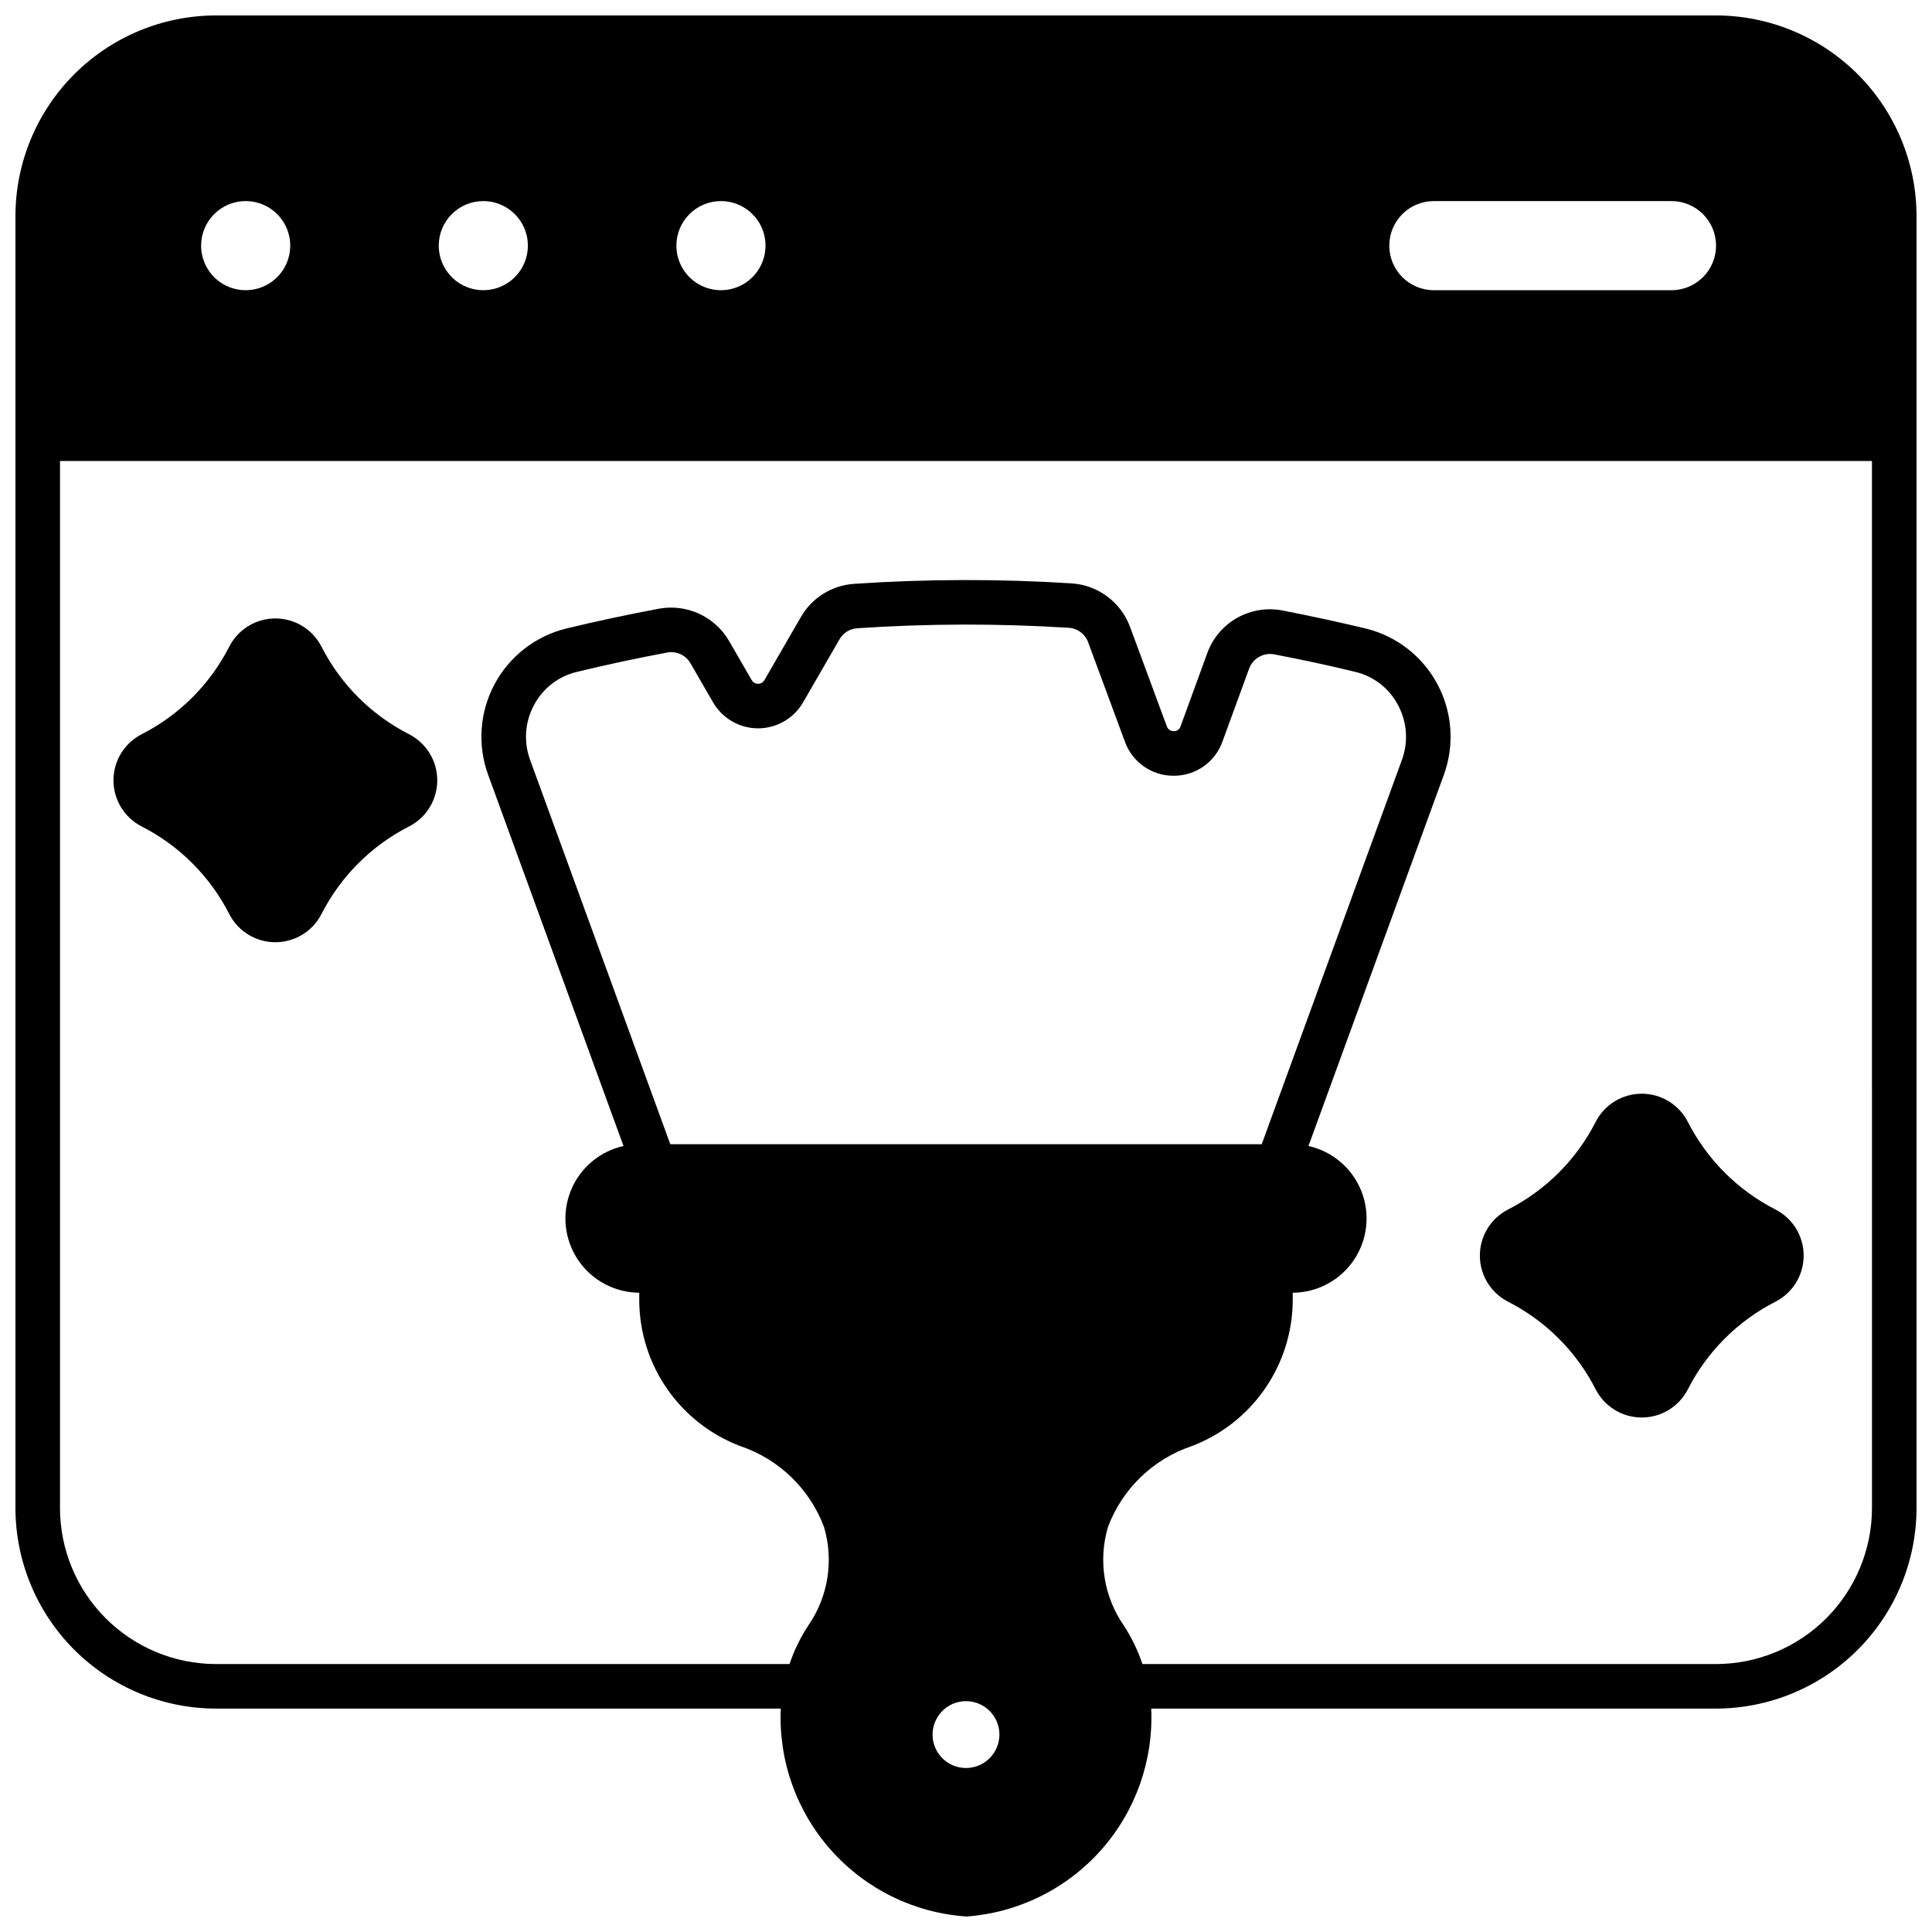
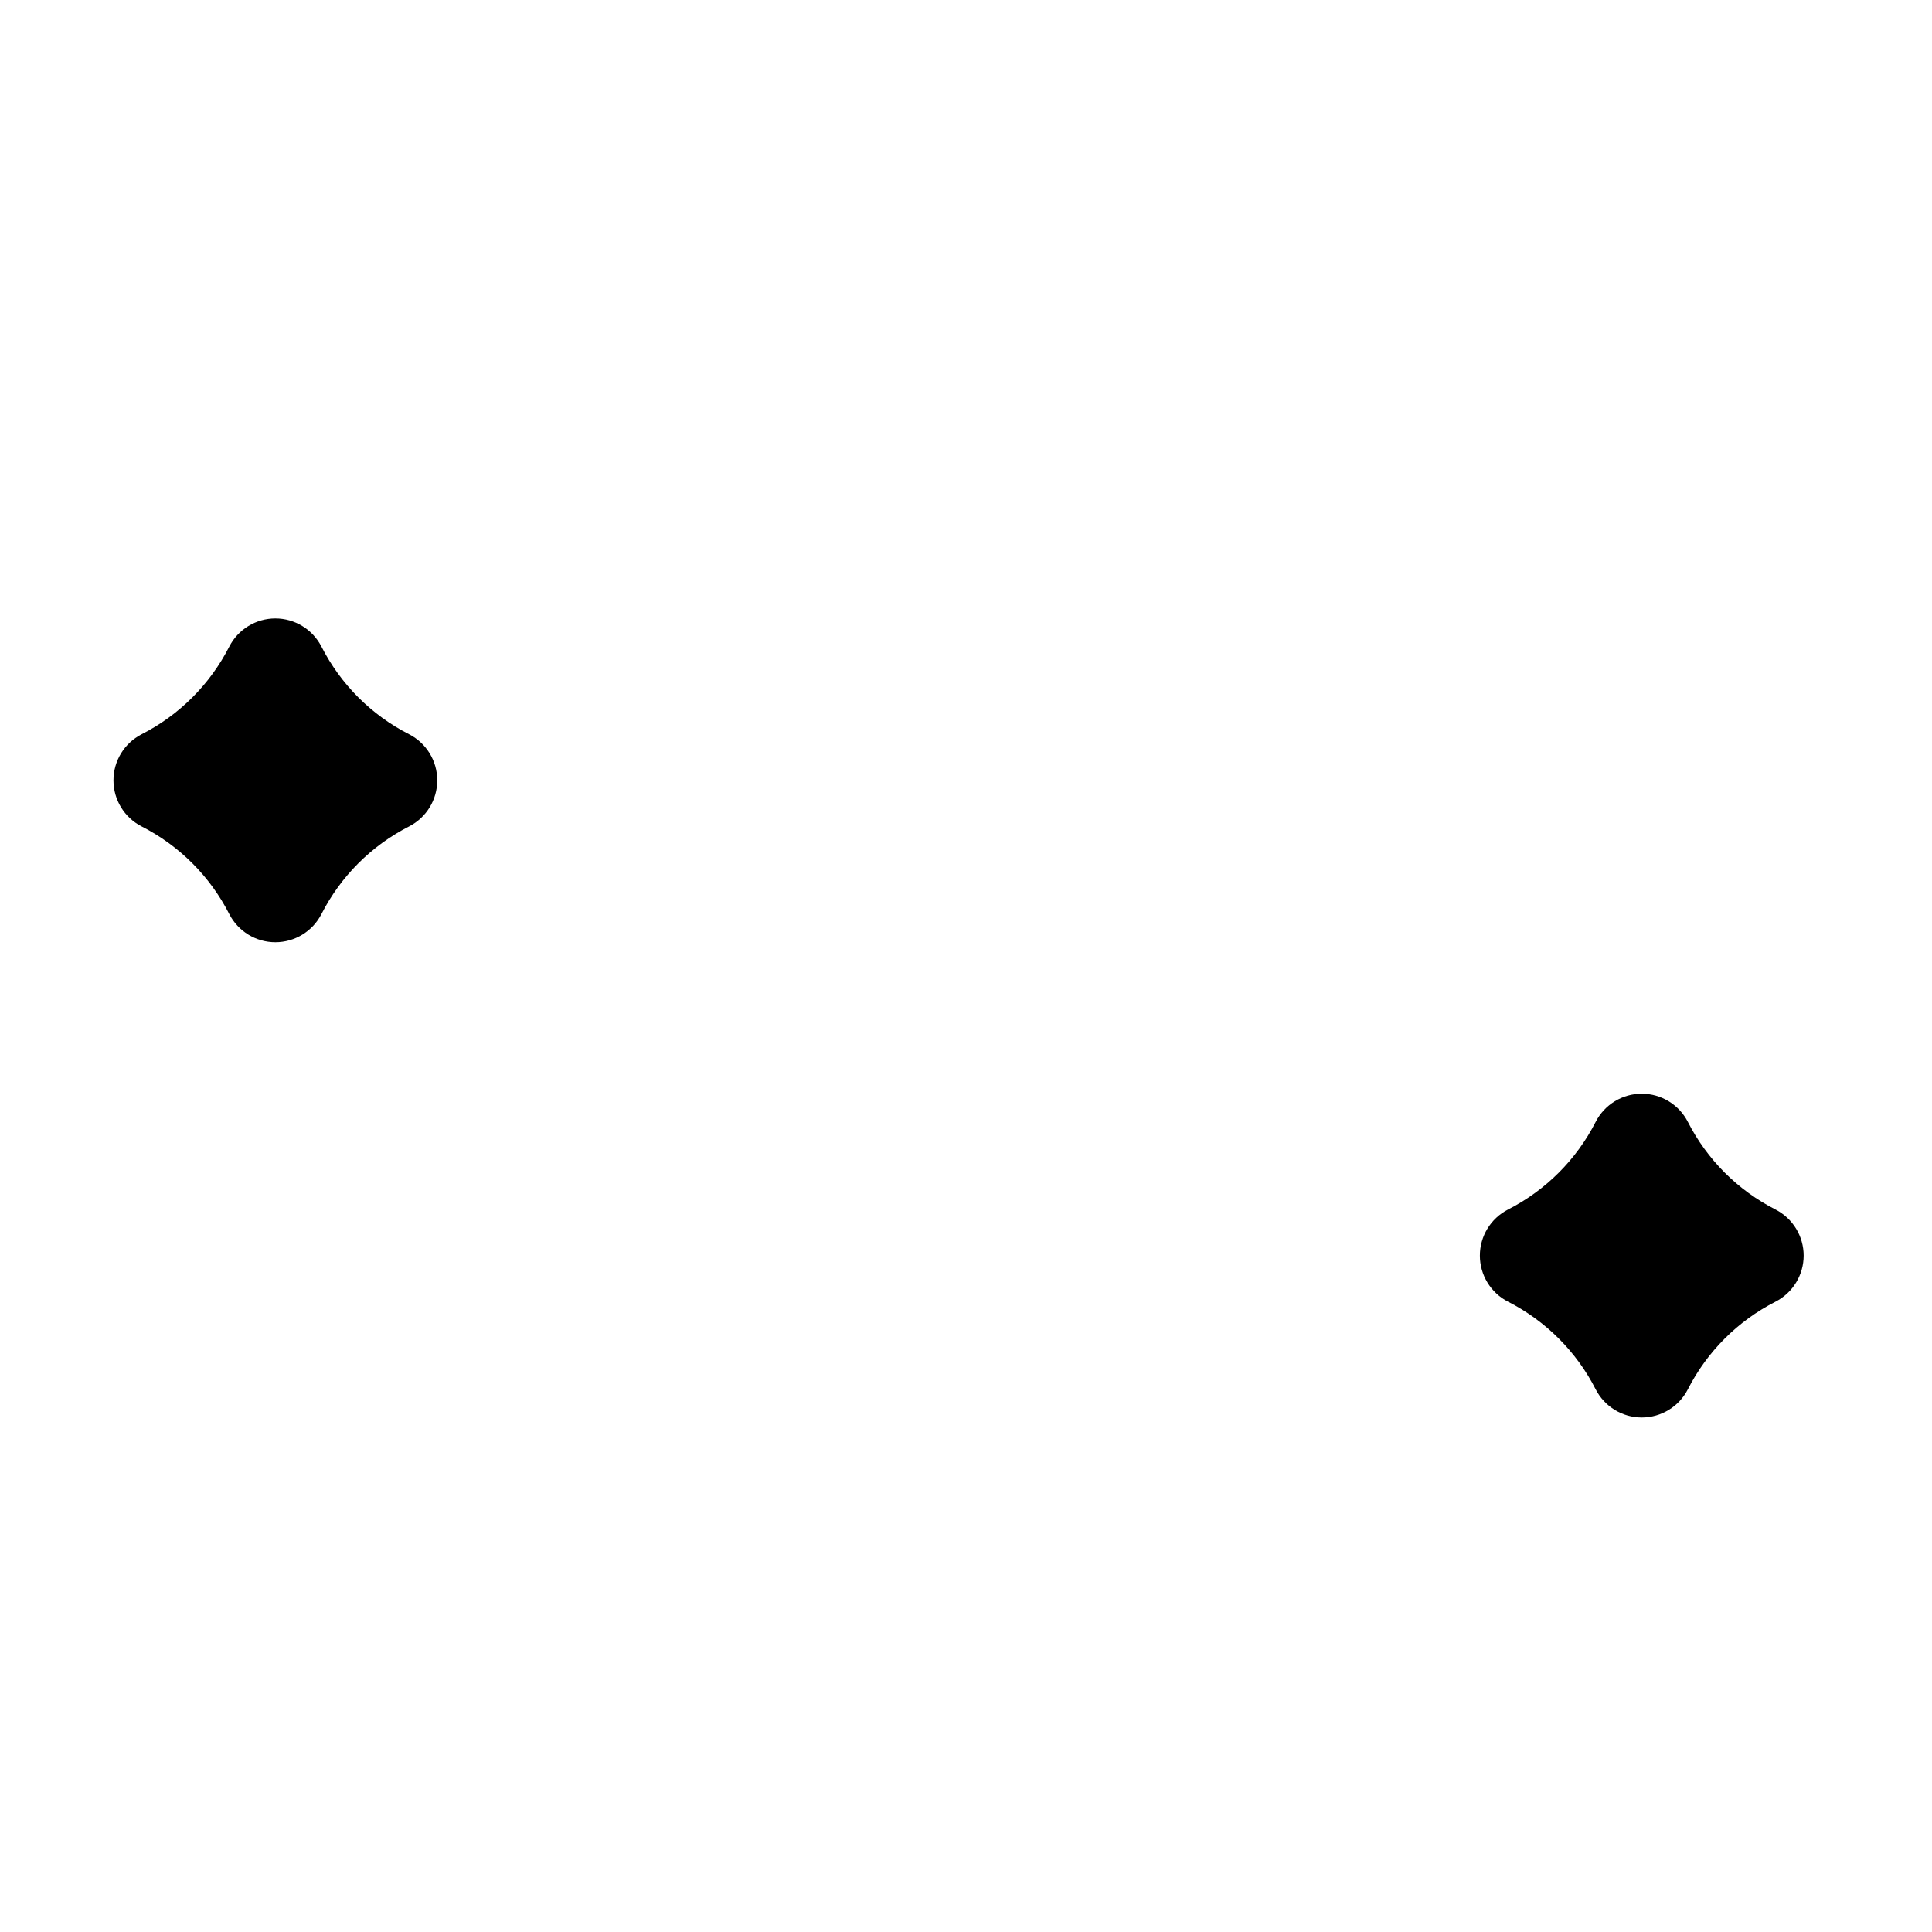
<svg xmlns="http://www.w3.org/2000/svg" width="800px" height="800px" version="1.1" viewBox="144 144 512 512">
  <defs>
    <clipPath id="a">
-       <path d="m148.09 148.09h503.81v503.81h-503.81z" />
-     </clipPath>
+       </clipPath>
  </defs>
  <g clip-path="url(#a)">
    <path d="m598.77 148.09h-397.54c-14.086 0.02-27.59 5.625-37.551 15.586-9.961 9.961-15.566 23.465-15.586 37.551v342.43c0.02 14.086 5.625 27.59 15.586 37.547 9.961 9.961 23.465 15.566 37.551 15.59h149.69c-0.625 13.797 4.176 27.293 13.383 37.59 9.203 10.301 22.074 16.586 35.855 17.512 13.723-1.012 26.508-7.332 35.645-17.621s13.898-23.738 13.281-37.48h149.68c14.086-0.023 27.59-5.629 37.551-15.59 9.961-9.957 15.566-23.461 15.586-37.547v-342.43c-0.02-14.086-5.625-27.59-15.586-37.551-9.961-9.961-23.465-15.566-37.551-15.586zm-74.785 49.199h62.98c6.519 0 11.805 5.289 11.805 11.809 0 6.523-5.285 11.809-11.805 11.809h-62.977c-6.523 0-11.809-5.285-11.809-11.809 0-6.519 5.285-11.809 11.809-11.809zm-188.93 0h0.004c4.777 0 9.082 2.879 10.91 7.289 1.828 4.414 0.816 9.492-2.562 12.871-3.375 3.375-8.453 4.387-12.867 2.559-4.41-1.828-7.289-6.133-7.289-10.91 0-6.519 5.285-11.809 11.809-11.809zm-62.977 0h0.004c4.777 0 9.082 2.879 10.91 7.289 1.828 4.414 0.816 9.492-2.562 12.871-3.375 3.375-8.453 4.387-12.867 2.559-4.41-1.828-7.289-6.133-7.289-10.91 0-6.519 5.289-11.809 11.809-11.809zm-62.977 0h0.004c4.777 0 9.082 2.879 10.91 7.289 1.828 4.414 0.816 9.492-2.559 12.871-3.379 3.375-8.457 4.387-12.871 2.559-4.41-1.828-7.289-6.133-7.289-10.91 0-6.519 5.289-11.809 11.809-11.809zm190.9 415.25c-3.582 0-6.812-2.156-8.184-5.465-1.371-3.312-0.613-7.121 1.922-9.652 2.531-2.535 6.34-3.293 9.648-1.922 3.309 1.371 5.469 4.602 5.469 8.184-0.008 4.887-3.969 8.848-8.855 8.855zm-78.367-165.31-37.156-101.86c-1.742-4.754-1.371-10.023 1.023-14.484 2.324-4.441 6.461-7.656 11.336-8.816 7.793-1.891 15.863-3.621 24.051-5.156h-0.004c2.438-0.422 4.875 0.727 6.102 2.871l5.984 10.352c2.461 4.258 7.008 6.883 11.926 6.883s9.465-2.625 11.926-6.883l9.645-16.688c0.965-1.707 2.727-2.816 4.684-2.953 18.699-1.258 37.461-1.297 56.164-0.117 2.316 0.18 4.309 1.707 5.078 3.898l9.723 26.293c1.961 5.434 7.133 9.047 12.91 9.012h0.039c5.801 0.023 10.98-3.625 12.91-9.094l7.047-19.285c1.004-2.746 3.863-4.352 6.731-3.777 7.359 1.418 14.562 2.953 21.453 4.644h-0.004c4.867 1.16 8.988 4.379 11.297 8.816 2.394 4.461 2.766 9.73 1.023 14.484l-37.156 101.86zm318.46 96.434c-0.012 10.957-4.371 21.461-12.117 29.207-7.746 7.75-18.254 12.109-29.211 12.121h-152.01c-1.211-3.609-2.875-7.047-4.957-10.234-5.269-7.617-6.805-17.215-4.176-26.098 3.797-10.102 11.934-17.965 22.16-21.41 7.859-2.981 14.629-8.273 19.414-15.184 4.785-6.906 7.363-15.105 7.391-23.508v-1.969c6.508-0.035 12.574-3.285 16.211-8.68 3.633-5.398 4.367-12.242 1.961-18.285-2.41-6.043-7.648-10.504-14-11.922l35.855-98.32h0.004c2.883-7.875 2.281-16.605-1.652-24.008-3.934-7.406-10.832-12.789-18.973-14.801-7.086-1.691-14.484-3.305-22.004-4.762v-0.004c-4.148-0.832-8.457-0.145-12.145 1.938-3.684 2.082-6.496 5.418-7.93 9.398l-7.047 19.324 0.004 0.004c-0.238 0.793-0.98 1.328-1.812 1.297-0.832 0.02-1.582-0.508-1.848-1.297l-9.723-26.293c-1.18-3.215-3.266-6.016-6.004-8.07s-6.012-3.269-9.426-3.504c-19.23-1.219-38.52-1.18-57.742 0.121-5.875 0.402-11.16 3.707-14.09 8.816l-9.645 16.688c-0.348 0.609-0.992 0.984-1.691 0.984s-1.348-0.375-1.691-0.984l-5.984-10.352c-1.828-3.156-4.586-5.672-7.894-7.207-3.312-1.535-7.012-2.016-10.605-1.375-8.383 1.574-16.688 3.344-24.68 5.273l0.004 0.004c-8.148 2.004-15.059 7.383-19 14.789-3.945 7.406-4.551 16.141-1.664 24.02l35.855 98.32c-6.352 1.418-11.59 5.879-13.996 11.922-2.41 6.043-1.676 12.887 1.961 18.285 3.633 5.394 9.703 8.645 16.207 8.68v1.969c0.023 8.391 2.59 16.574 7.363 23.477 4.769 6.898 11.523 12.191 19.363 15.176 10.258 3.445 18.426 11.32 22.238 21.449 2.625 8.848 1.121 18.406-4.094 26.02-2.125 3.203-3.816 6.668-5.039 10.312h-152.01c-10.957-0.012-21.461-4.371-29.211-12.121-7.746-7.746-12.105-18.25-12.117-29.207v-277.49h480.19z" />
  </g>
  <path d="m543.62 488.95c10.02 5.098 18.164 13.242 23.262 23.262 2.352 4.57 7.062 7.441 12.199 7.441 5.141 0 9.848-2.871 12.203-7.441 5.098-10.02 13.242-18.164 23.262-23.262 4.57-2.356 7.441-7.062 7.441-12.203s-2.871-9.848-7.441-12.199c-10.02-5.102-18.164-13.242-23.262-23.262-2.356-4.57-7.062-7.441-12.203-7.441-5.137 0-9.848 2.871-12.199 7.441-5.098 10.02-13.242 18.16-23.262 23.262-4.57 2.352-7.441 7.059-7.441 12.199s2.871 9.848 7.441 12.203z" />
  <path d="m181.51 363c10.02 5.098 18.164 13.242 23.262 23.262 2.352 4.57 7.062 7.441 12.199 7.441 5.141 0 9.852-2.871 12.203-7.441 5.098-10.02 13.242-18.164 23.262-23.262 4.57-2.352 7.441-7.062 7.441-12.203 0-5.137-2.871-9.848-7.441-12.199-10.02-5.098-18.164-13.242-23.262-23.262-2.352-4.57-7.062-7.441-12.203-7.441-5.137 0-9.848 2.871-12.199 7.441-5.098 10.02-13.242 18.164-23.262 23.262-4.57 2.352-7.441 7.062-7.441 12.199 0 5.141 2.871 9.852 7.441 12.203z" />
</svg>